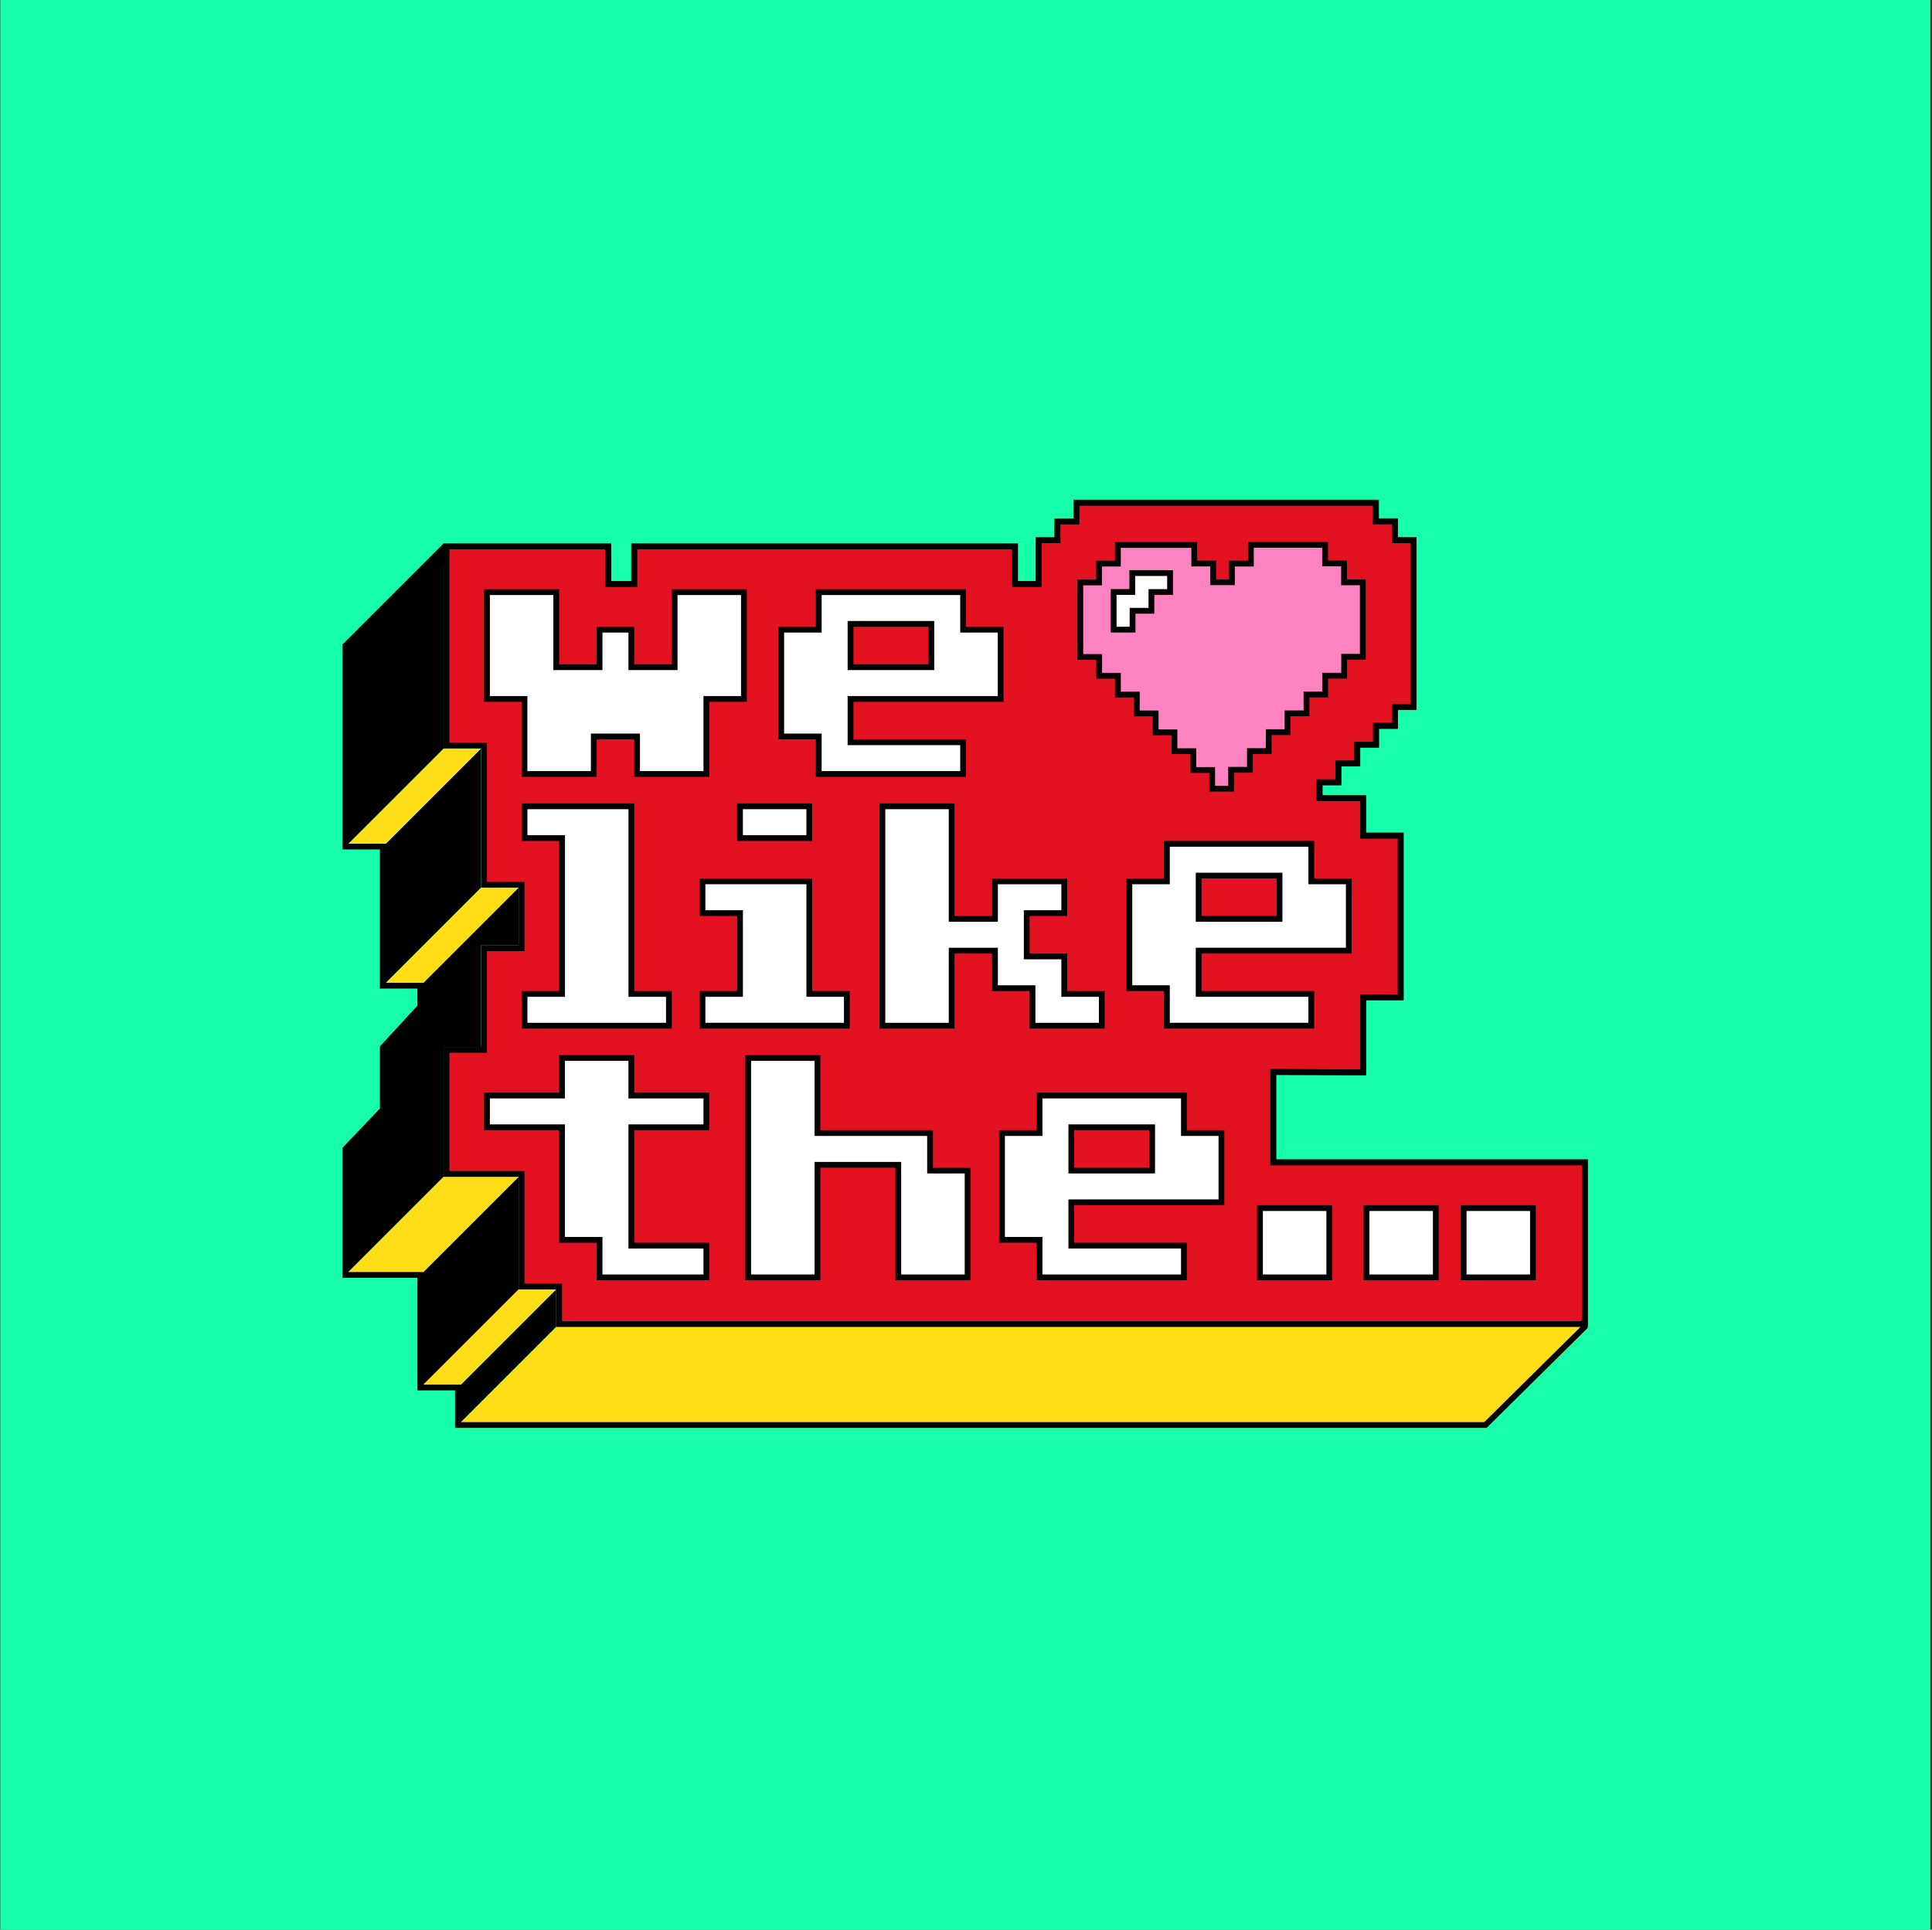
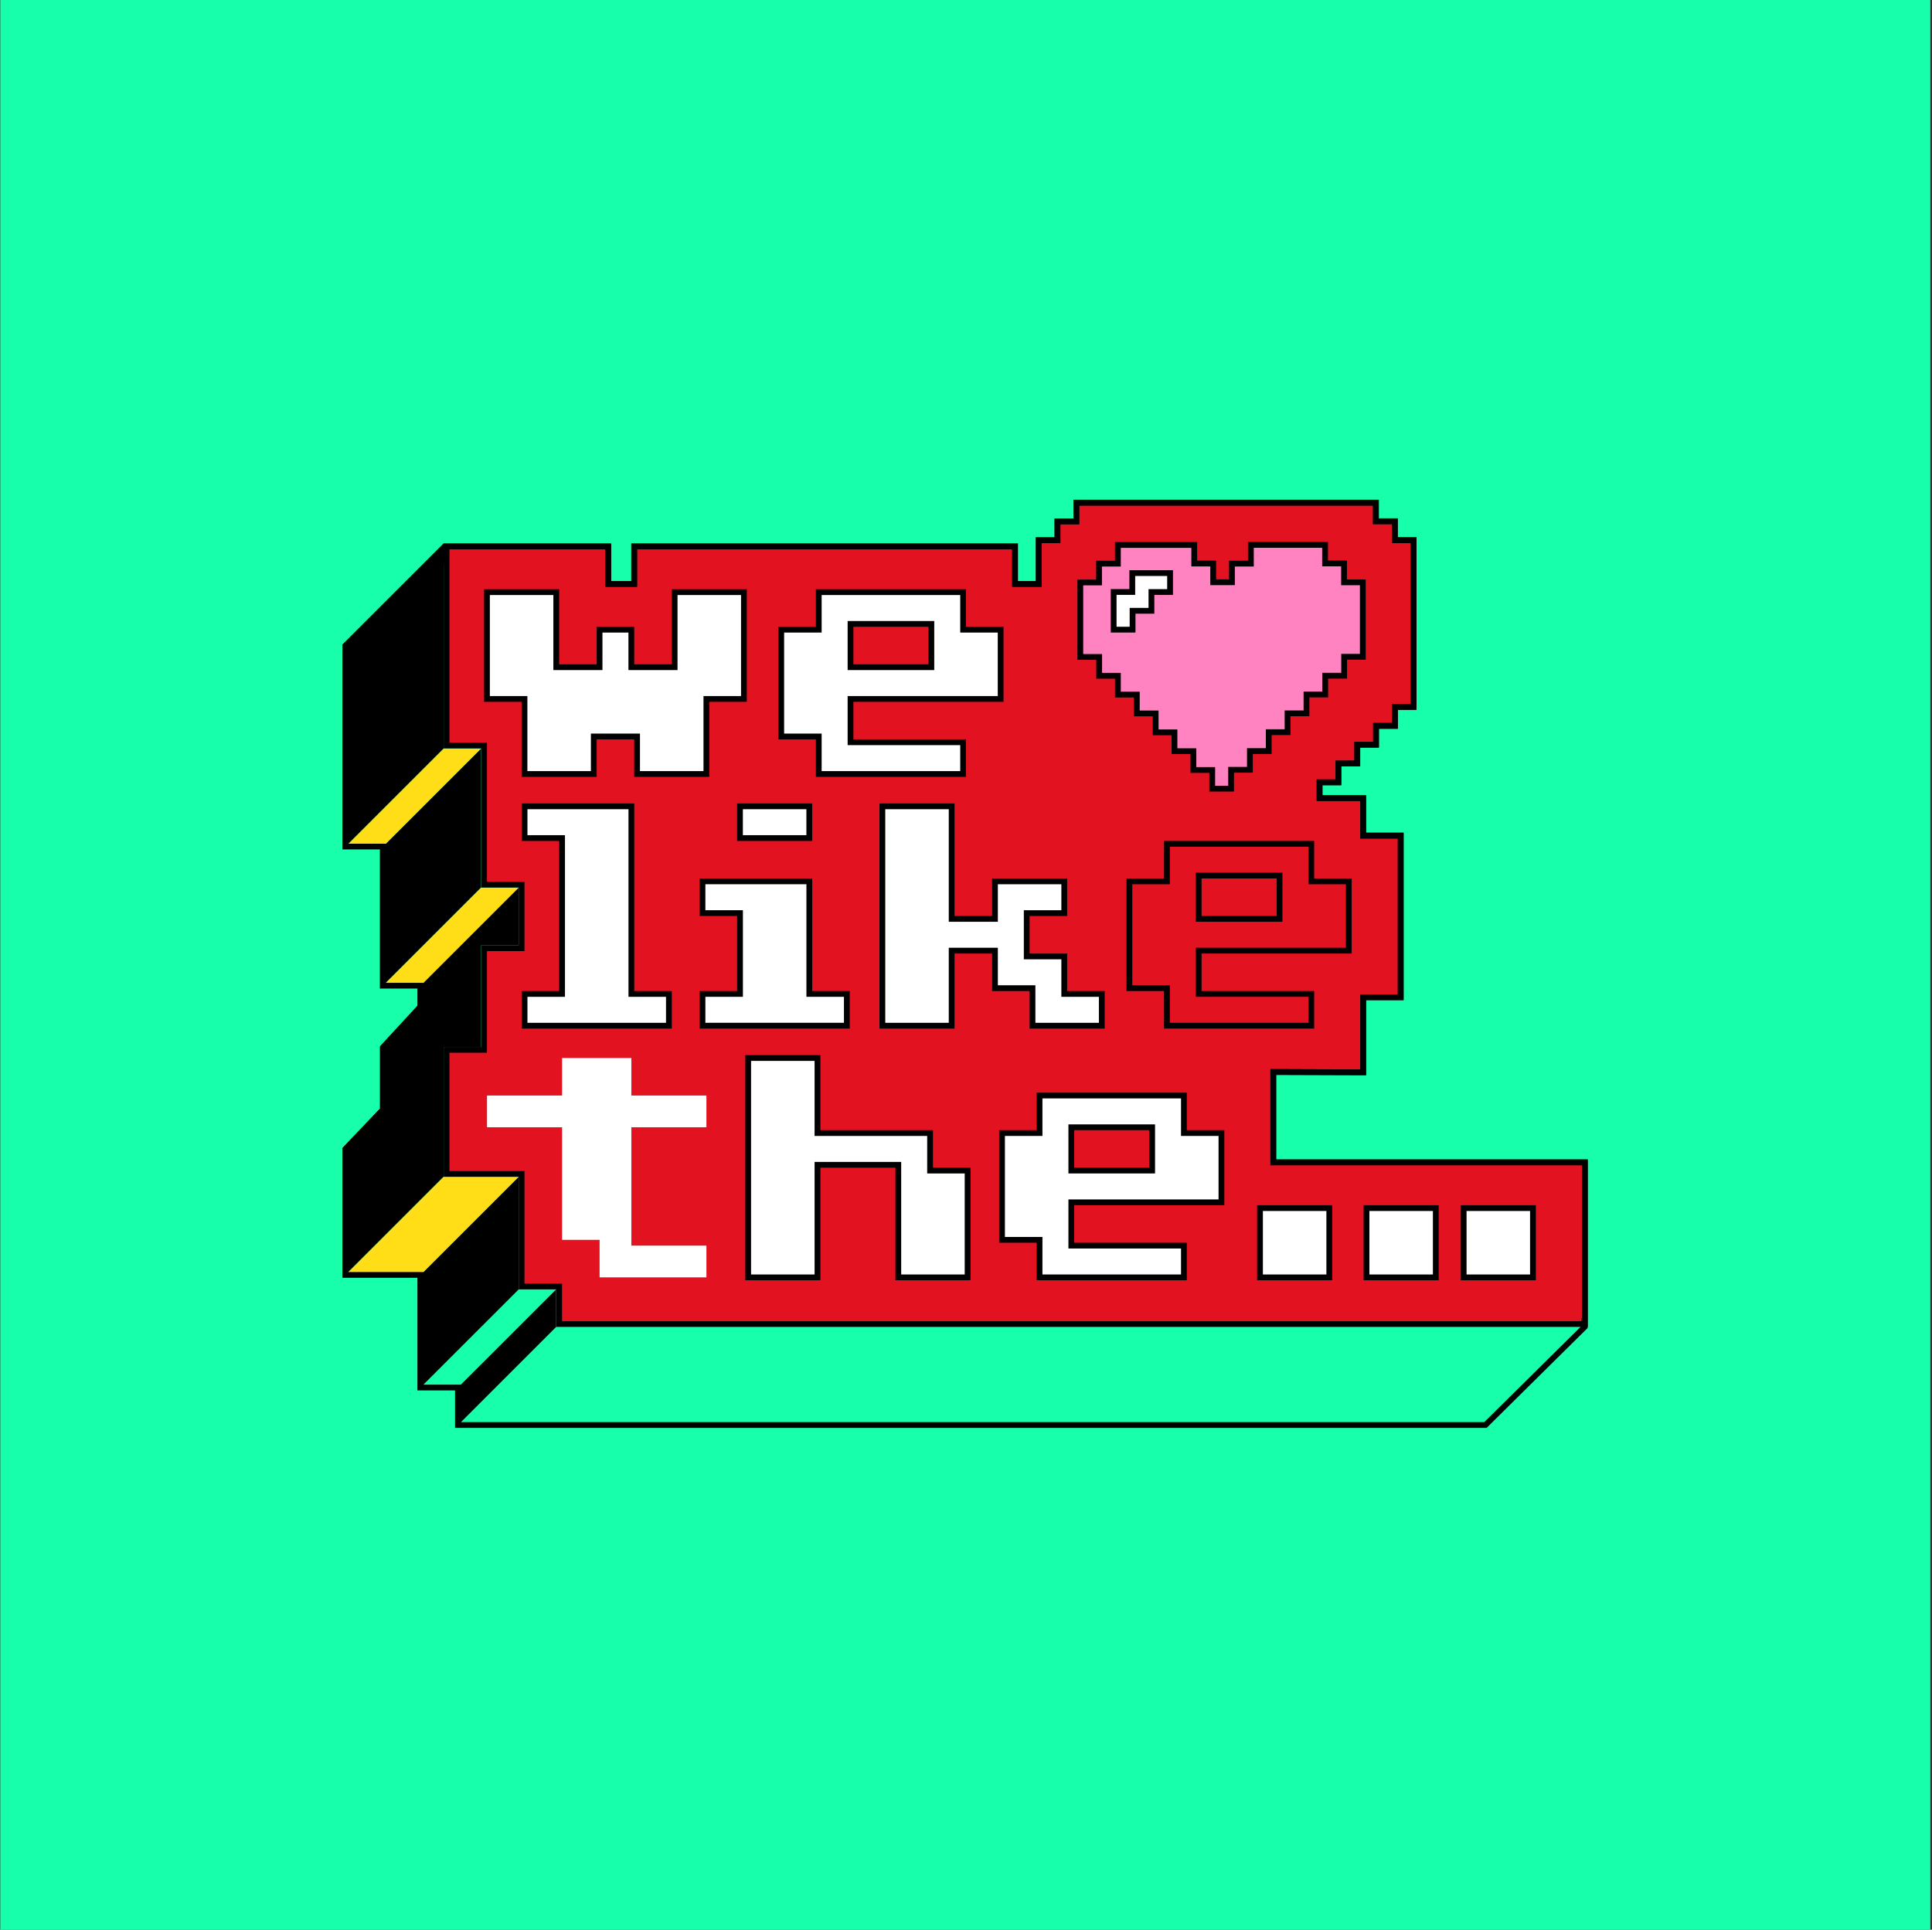
<svg xmlns="http://www.w3.org/2000/svg" width="1001" height="1000" viewBox="0 0 1001 1000" fill="none">
  <rect x="0" y="0" width="1001" height="1000" fill="#333333" stroke="none" />
  <defs />
  <g id="Frame 25">
    <rect width="1000" height="1000" transform="translate(0.147)" id="background" fill="#17FFAB" />
    <path id="Vector" d="M288.16 668.215L235.794 720.575V740.021L288.16 687.661V668.215Z" fill="black" />
    <path id="Vector_2" d="M268.728 609.88L216.361 662.241V720.578L268.728 668.218V609.88Z" fill="black" />
    <path id="Vector_3" d="M229.826 542.566V542.56H249.272V489.912V489.906H268.718V459.996L216.352 512.356V521.188L196.906 542.273V574.511L177.46 594.927V662.24L229.826 609.879V542.566Z" fill="black" />
    <path id="Vector_4" d="M249.256 387.897L196.89 440.258V512.358L249.256 459.997V387.897Z" fill="black" />
    <g id="color_two" fill="#FFDE17">
-       <path id="Vector_5" d="M822.576 687.614C822.564 687.627 822.549 687.638 822.533 687.645C822.516 687.652 822.498 687.656 822.48 687.656H288.201L235.835 740.022H770.27L822.403 688.452C822.504 688.34 822.573 688.204 822.604 688.056C822.634 687.909 822.625 687.756 822.576 687.614Z" />
-       <path id="Vector_6" d="M268.728 668.215L216.361 720.575H235.807L288.174 668.215H268.728Z" />
      <path id="Vector_7" d="M249.256 459.996L196.89 512.356H216.336L268.702 459.996H249.256Z" />
      <path id="Vector_8" d="M229.826 609.88L177.46 662.241H216.352L268.718 609.88H229.826Z" />
      <path id="Vector_9" d="M229.826 387.897L177.46 440.258H196.906L249.272 387.897H229.826Z" />
    </g>
    <path id="Vector_10" d="M177.46 440.256L229.826 387.895V281.69L177.46 334.057V440.256Z" fill="black" />
    <path id="color_one" fill="#E31221" d="M289.674 686.158V666.712H270.228V608.374H231.336V544.059L250.782 544.053V542.557V491.405L270.228 491.399V489.903V458.49H250.782V386.391H231.336V283.178H315.103V302.624H328.566V283.178H525.897V302.624H538.199V279.959H547.904V270.212H557.669V260.537L712.884 260.525V270.134H722.708V279.923H732.437V366.37H722.756V376.177H712.949V385.93H703.25V395.689H693.438V405.436H683.697V413.615H706.29V433.061H725.736V516.828H706.29V555.714L659.715 555.559V602.391H821.117V686.158H289.674Z" />
    <path id="Vector_11" d="M711.382 262.023V271.65H721.201V281.439H730.93V364.877H721.255V374.684H711.448V384.437H701.743V394.196H691.936V403.943H682.195V415.114H704.788V434.56H724.234V515.335H704.788V554.227L661.217 554.066H658.226V603.895H819.627V684.671H291.194V665.225H271.748V606.887H232.856V545.551H252.302V492.898H271.748V456.997H252.302V384.898H232.856V284.676H313.631V304.122H330.086V284.676H524.426V304.122H539.683V281.463H549.394V271.71H559.159V262.029H711.382V262.023ZM714.374 259.037H556.167V268.719H546.403V278.471H536.691V301.13H527.387V281.685H327.094V301.13H316.623V281.685H229.864V387.889H249.31V459.989H268.756V489.906H249.31V542.56H229.864V609.866H268.756V668.204H288.202V687.65H822.517C822.534 687.651 822.551 687.648 822.566 687.642C822.582 687.636 822.596 687.627 822.608 687.615C822.62 687.603 822.629 687.589 822.635 687.574C822.641 687.558 822.644 687.541 822.643 687.525V600.897H661.205V557.057L707.78 557.213V518.321H727.226V431.562H707.78V412.116H685.187V406.934H694.928V397.188H704.734V387.429H714.439V377.676H724.246V367.869H733.921V278.43H724.192V268.659H714.374V259.031V259.037Z" fill="black" />
    <path id="color_three" fill="#FF83C1" d="M569.496 350.212H579.201V359.971H589.002V369.73H598.761V379.53H608.508V389.295H618.309V399.042H628.068V408.717H637.856V398.94H647.597V389.235H657.35V379.435H667.103V369.682H676.91V359.923H686.615V350.176H696.422V340.363H706.097V301.788H696.368V291.994H686.549V282.384H648.1V292.089H638.287V301.74H628.576V292.041H618.758V282.42H579.195V292.095H569.437V301.848H559.726V340.459H569.496V350.212Z" stroke="black" stroke-width="3" stroke-miterlimit="10" />
    <path id="Vector_12" d="M711.374 261.992V271.619H721.193V281.408H730.922V364.846H721.247V374.653H711.44V384.405H701.735V394.164H691.928V403.911H682.187V415.082H704.78V434.528H724.226V515.304H704.78V554.196L661.21 554.034H658.218V603.864H819.619V683.335L819.386 683.245V686.745L819.236 686.919L819.338 687.23L769.012 737.012H238.79V717.566H219.344V659.228H180.452V596.097L199.072 576.543L199.898 575.682V543.414L218.548 523.184L219.344 522.328V509.338H199.898V437.239H180.452V335.264L226.835 288.881V304.869L232.136 284.645H313.594V304.091H330.078V284.645H524.418V304.091H539.675V281.432H549.386V271.679H559.151V261.998H711.374V261.992ZM714.366 259.006H556.159V268.687H546.395V278.44H536.684V301.099H527.379V281.653H327.086V301.099H316.615V281.653H229.856L177.46 334.025V440.23H196.906V512.33H216.352V521.161L196.906 542.247V574.485L177.46 594.9V662.213H216.352V720.551H235.798V739.997H770.233L822.366 688.427C822.473 688.318 822.548 688.181 822.584 688.033C822.62 687.884 822.615 687.729 822.569 687.583C822.588 687.559 822.599 687.53 822.599 687.499V600.866H661.198V557.026L707.772 557.181V518.289H727.218V431.531H707.772V412.085H685.179V406.903H694.92V397.156H704.727V387.397H714.432V377.644H724.238V367.838H733.914V278.398H724.185V268.627H714.366V259V259.006ZM822.366 687.631V687.589L822.473 687.631H822.366Z" fill="black" />
    <path id="Vector_13" d="M330.107 401.11V381.664H307.669V401.11H271.769V362.218H252.323V306.872H288.223V345.764H310.661V326.318H327.115V345.764H349.553V306.872H385.453V362.218H366.007V401.11H330.107Z" fill="white" />
    <path id="Vector_14" d="M383.938 308.371V360.726H364.492V399.617H331.583V380.172H306.154V399.617H273.245V360.726H253.799V308.371H286.708V347.263H312.137V327.817H325.6V347.263H351.029V308.371H383.938ZM386.929 305.379H348.037V344.271H328.591V324.825H309.145V344.271H289.7V305.379H250.808V363.717H270.254V402.609H309.145V383.163H328.591V402.609H367.483V363.717H386.929V305.379Z" fill="black" />
    <path id="Vector_15" d="M424.229 401.11V381.664H404.783V326.318H424.229V306.872H499.021V326.318H518.467V362.218H440.683V384.656H499.021V401.11H424.229ZM440.683 345.764H482.567V323.327H440.683V345.764Z" fill="white" />
    <path id="Vector_16" d="M497.509 308.371V327.817H516.955V360.726H439.171V386.155H497.509V399.617H425.708V380.172H406.262V327.817H425.708V308.371H497.509ZM439.171 347.263H484.046V321.834H439.171V347.263ZM500.5 305.379H422.716V324.825H403.271V383.163H422.716V402.609H500.5V383.163H442.162V363.717H519.946V324.825H500.5V305.379ZM442.162 344.271V324.825H481.054V344.271H442.162Z" fill="black" />
    <path id="Vector_17" d="M271.755 531.548V515.094H291.201V434.318H271.755V417.864H327.101V515.094H346.547V531.548H271.755Z" fill="white" />
    <path id="Vector_18" d="M325.627 419.363V516.592H345.073V530.055H273.273V516.592H292.719V432.825H273.273V419.363H325.627ZM328.619 416.371H270.281V435.817H289.727V513.601H270.281V533.047H348.065V513.601H328.619V416.371Z" fill="black" />
    <path id="Vector_19" d="M419.318 417.864H383.418V434.318H419.318V417.864Z" fill="white" />
    <path id="Vector_20" d="M417.804 419.363V432.825H384.895V419.363H417.804ZM420.795 416.371H381.903V435.817H420.795V416.371Z" fill="black" />
    <path id="Vector_21" d="M363.944 531.549V515.095H383.39V473.211H363.944V456.757H419.291V515.095H438.736V531.549H363.944Z" fill="white" />
    <path id="Vector_22" d="M417.821 458.245V516.583H437.267V530.046H365.466V516.583H384.912V471.708H365.466V458.245H417.821ZM420.812 455.254H362.475V474.7H381.921V513.592H362.475V533.037H440.258V513.592H420.812V455.254Z" fill="black" />
    <path id="Vector_23" d="M534.971 531.548V512.102H515.525V492.656H493.088V531.548H457.188V417.864H493.088V476.202H515.525V456.756H551.426V473.21H531.98V495.648H551.426V515.094H570.872V531.548H534.971Z" fill="white" />
    <path id="Vector_24" d="M491.573 419.363V477.7H517.002V458.254H549.911V471.717H530.465V497.146H549.911V516.592H569.357V530.055H536.448V510.609H517.002V491.163H491.573V530.055H458.665V419.363H491.573ZM494.565 416.371H455.673V533.047H494.565V494.155H514.011V513.601H533.457V533.047H572.349V513.601H552.903V494.155H533.457V474.709H552.903V455.263H514.011V474.709H494.565V416.371Z" fill="black" />
-     <path id="Vector_25" d="M604.616 531.544V512.098H585.17V456.751H604.616V437.305H679.408V456.751H698.854V492.652H621.07V515.089H679.408V531.544H604.616ZM621.07 476.197H662.954V453.76H621.07V476.197Z" fill="white" />
    <path id="Vector_26" d="M677.895 438.804V458.25H697.341V491.158H619.557V516.588H677.895V530.05H606.095V510.604H586.649V458.25H606.095V438.804H677.895ZM619.557 477.696H664.433V452.267H619.557V477.696ZM680.887 435.812H603.103V455.258H583.657V513.596H603.103V533.042H680.887V513.596H622.549V494.15H700.333V455.258H680.887V435.812ZM622.549 474.704V455.258H661.441V474.704H622.549Z" fill="black" />
    <path id="Vector_27" d="M310.661 661.981V642.535H291.215V584.197H252.323V567.743H291.215V548.297H327.115V567.743H366.007V584.197H327.115V645.527H366.007V661.981H310.661Z" fill="white" />
-     <path id="Vector_28" d="M325.6 549.796V569.242H364.492V582.704H325.6V647.025H364.492V660.488H312.137V641.042H292.691V582.704H253.799V569.242H292.691V549.796H325.6ZM328.591 546.804H289.7V566.25H250.808V585.696H289.7V644.034H309.145V663.48H367.483V644.034H328.591V585.696H367.483V566.25H328.591V546.804Z" fill="black" />
    <path id="Vector_29" d="M465.449 661.981V603.643H423.565V661.981H387.665V548.297H423.565V587.189H481.903V606.635H501.349V661.981H465.449Z" fill="white" />
    <path id="Vector_30" d="M422.051 549.796V588.688H480.388V608.134H499.834V660.488H466.926V602.15H422.051V660.488H389.142V549.796H422.051ZM425.042 546.804H386.15V663.48H425.042V605.142H463.934V663.48H502.826V605.142H483.38V585.696H425.042V546.804Z" fill="black" />
    <path id="Vector_31" d="M538.586 661.987V642.541H519.14V587.194H538.586V567.749H613.378V587.194H632.824V623.095H555.04V645.532H613.378V661.987H538.586ZM555.04 606.64H596.923V584.203H555.04V606.64Z" fill="white" />
    <path id="Vector_32" d="M611.905 569.237V588.683H631.351V621.591H553.567V647.02H611.905V660.483H540.105V641.037H520.659V588.683H540.105V569.237H611.905ZM553.567 608.128H598.443V582.699H553.567V608.128ZM614.897 566.245H537.113V585.691H517.667V644.029H537.113V663.475H614.897V644.029H556.559V624.583H634.343V585.691H614.897V566.245ZM556.559 605.137V585.691H595.451V605.137H556.559Z" fill="black" />
    <path id="Vector_33" d="M688.742 626.083H652.842V661.983H688.742V626.083Z" fill="white" />
    <path id="Vector_34" d="M687.229 627.582V660.49H654.321V627.582H687.229ZM690.221 624.59H651.329V663.482H690.221V624.59Z" fill="black" />
    <path id="Vector_35" d="M743.923 626.083H708.022V661.983H743.923V626.083Z" fill="white" />
    <path id="Vector_36" d="M742.409 627.582V660.49H709.5V627.582H742.409ZM745.401 624.59H706.509V663.482H745.401V624.59Z" fill="black" />
    <path id="Vector_37" d="M794.224 626.083H758.324V661.983H794.224V626.083Z" fill="white" />
    <path id="Vector_38" d="M792.752 627.582V660.49H759.843V627.582H792.752ZM795.743 624.59H756.852V663.482H795.743V624.59Z" fill="black" />
    <path id="Vector_39" d="M586.801 316.536H596.578V306.819H606.229V297H586.651V306.783H577V326.307H586.801V316.536Z" fill="white" stroke="black" stroke-width="3" />
  </g>
</svg>